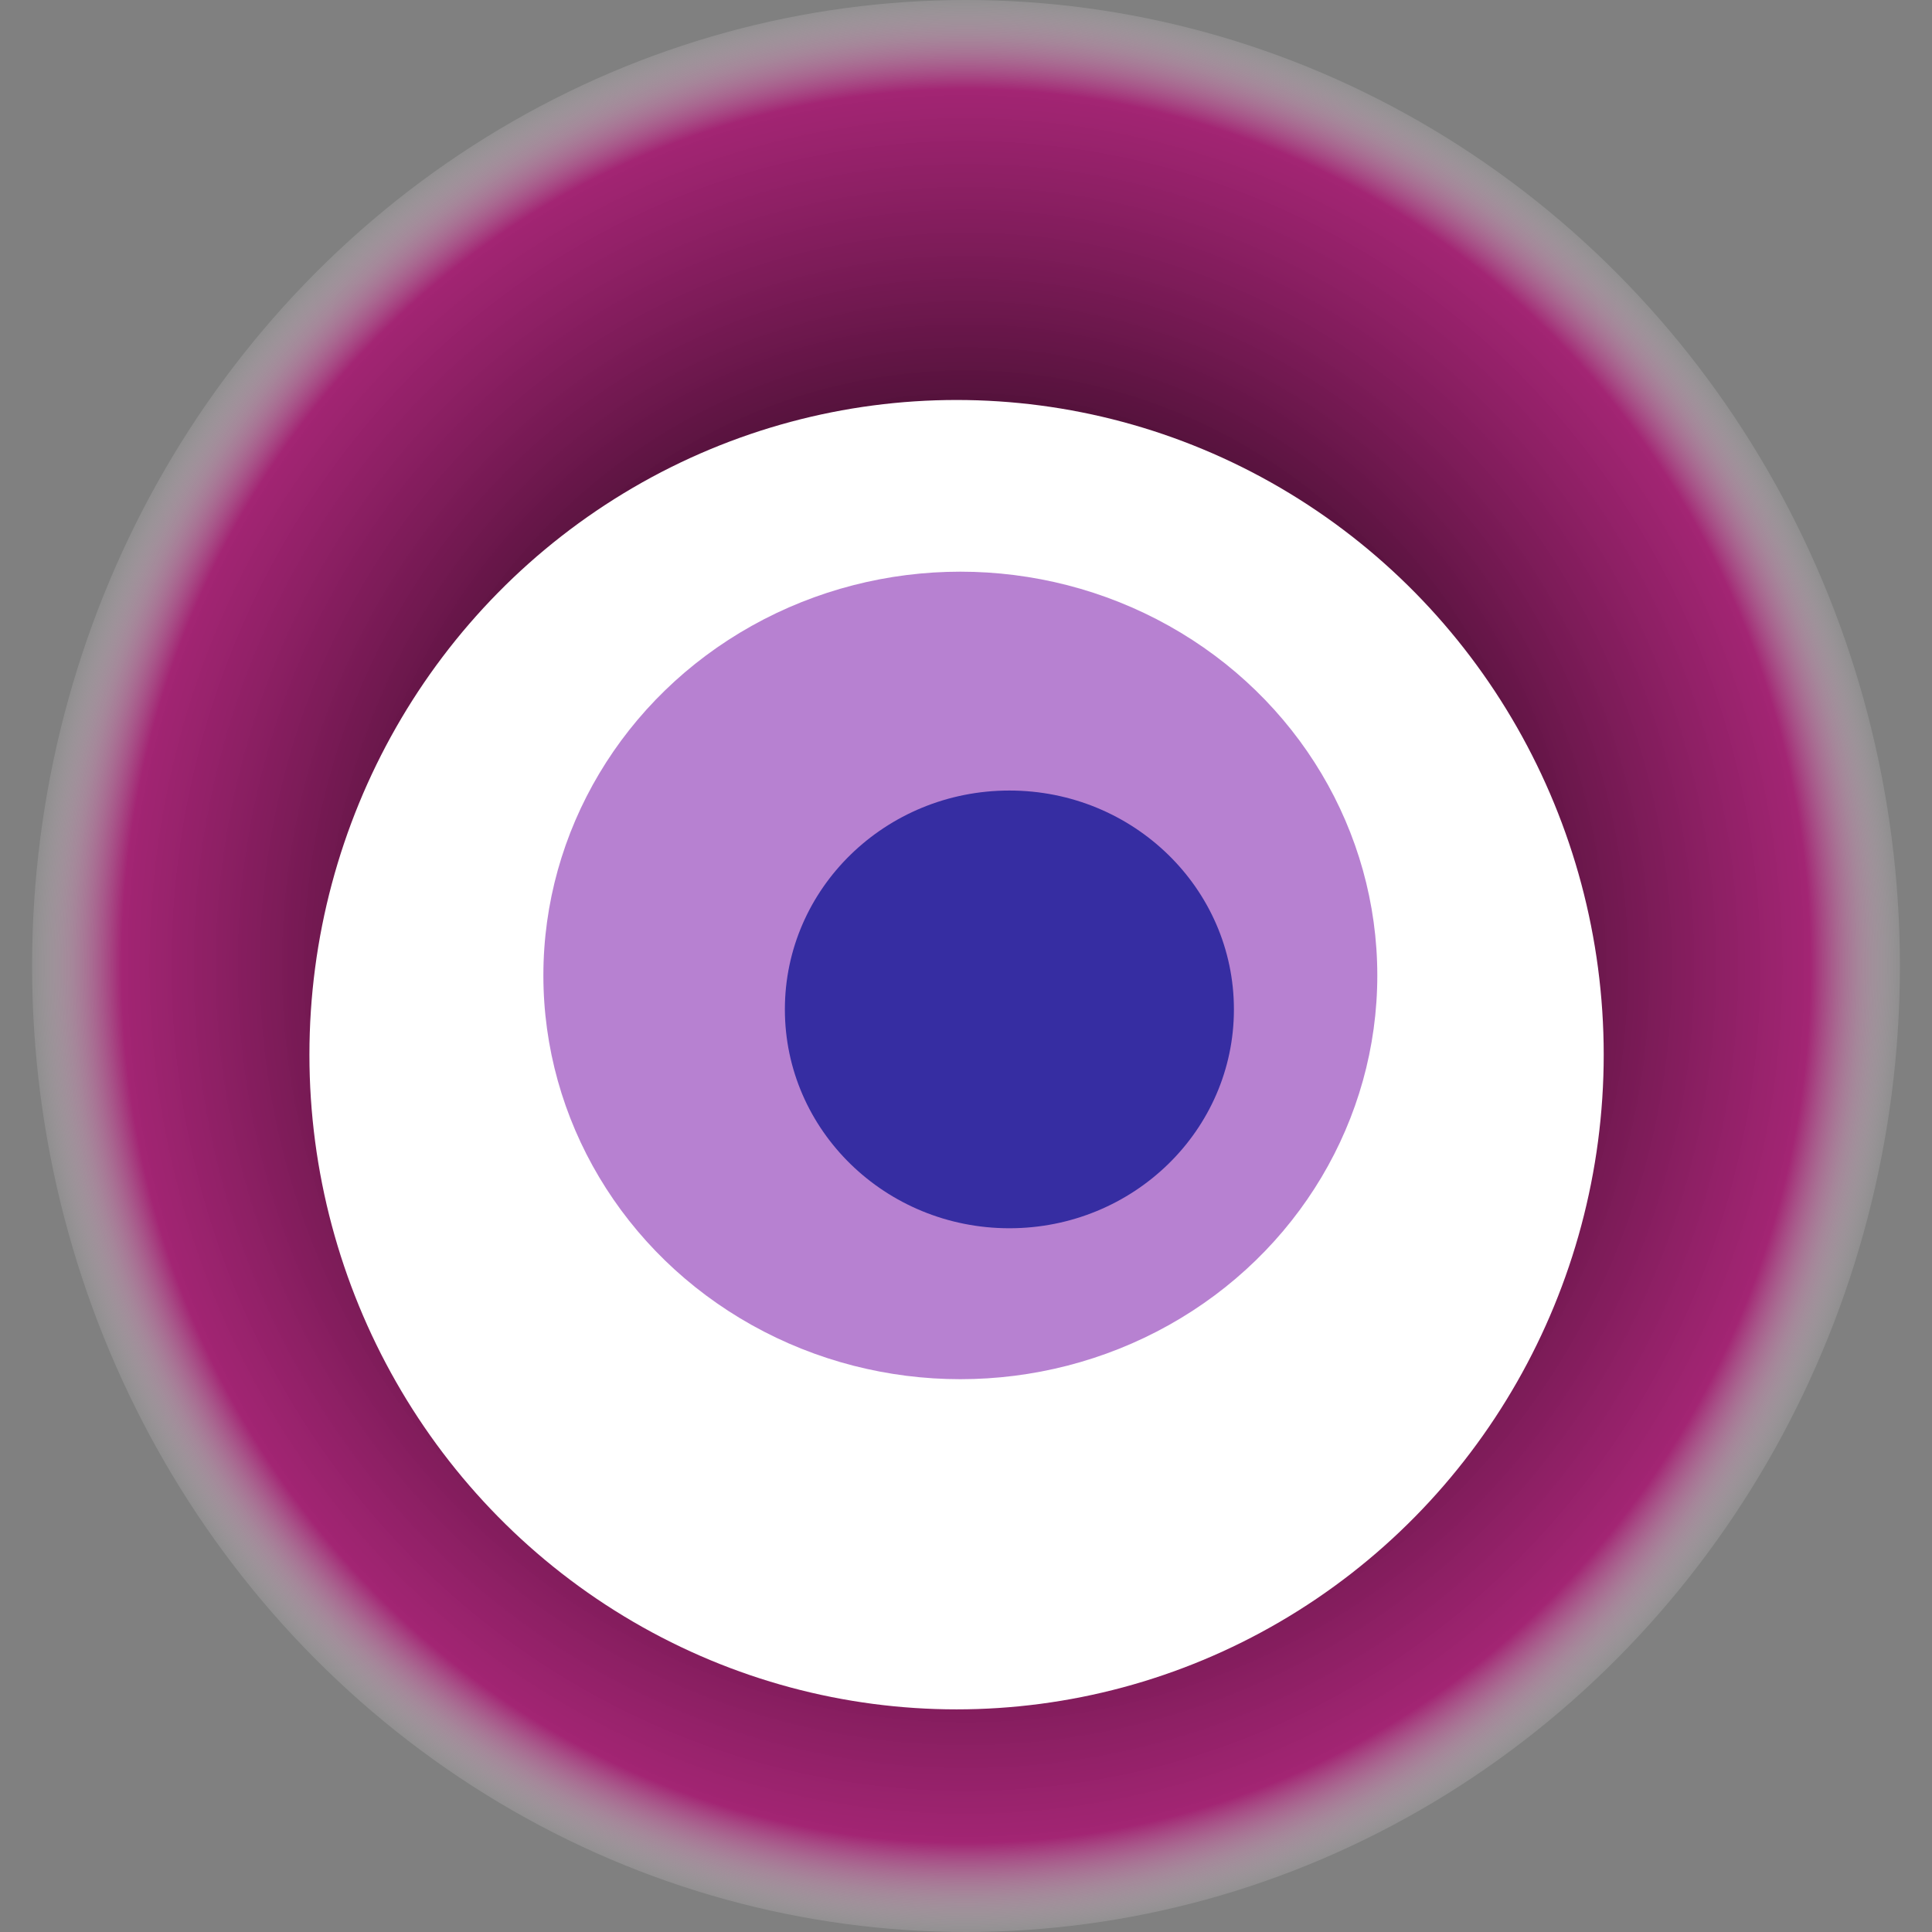
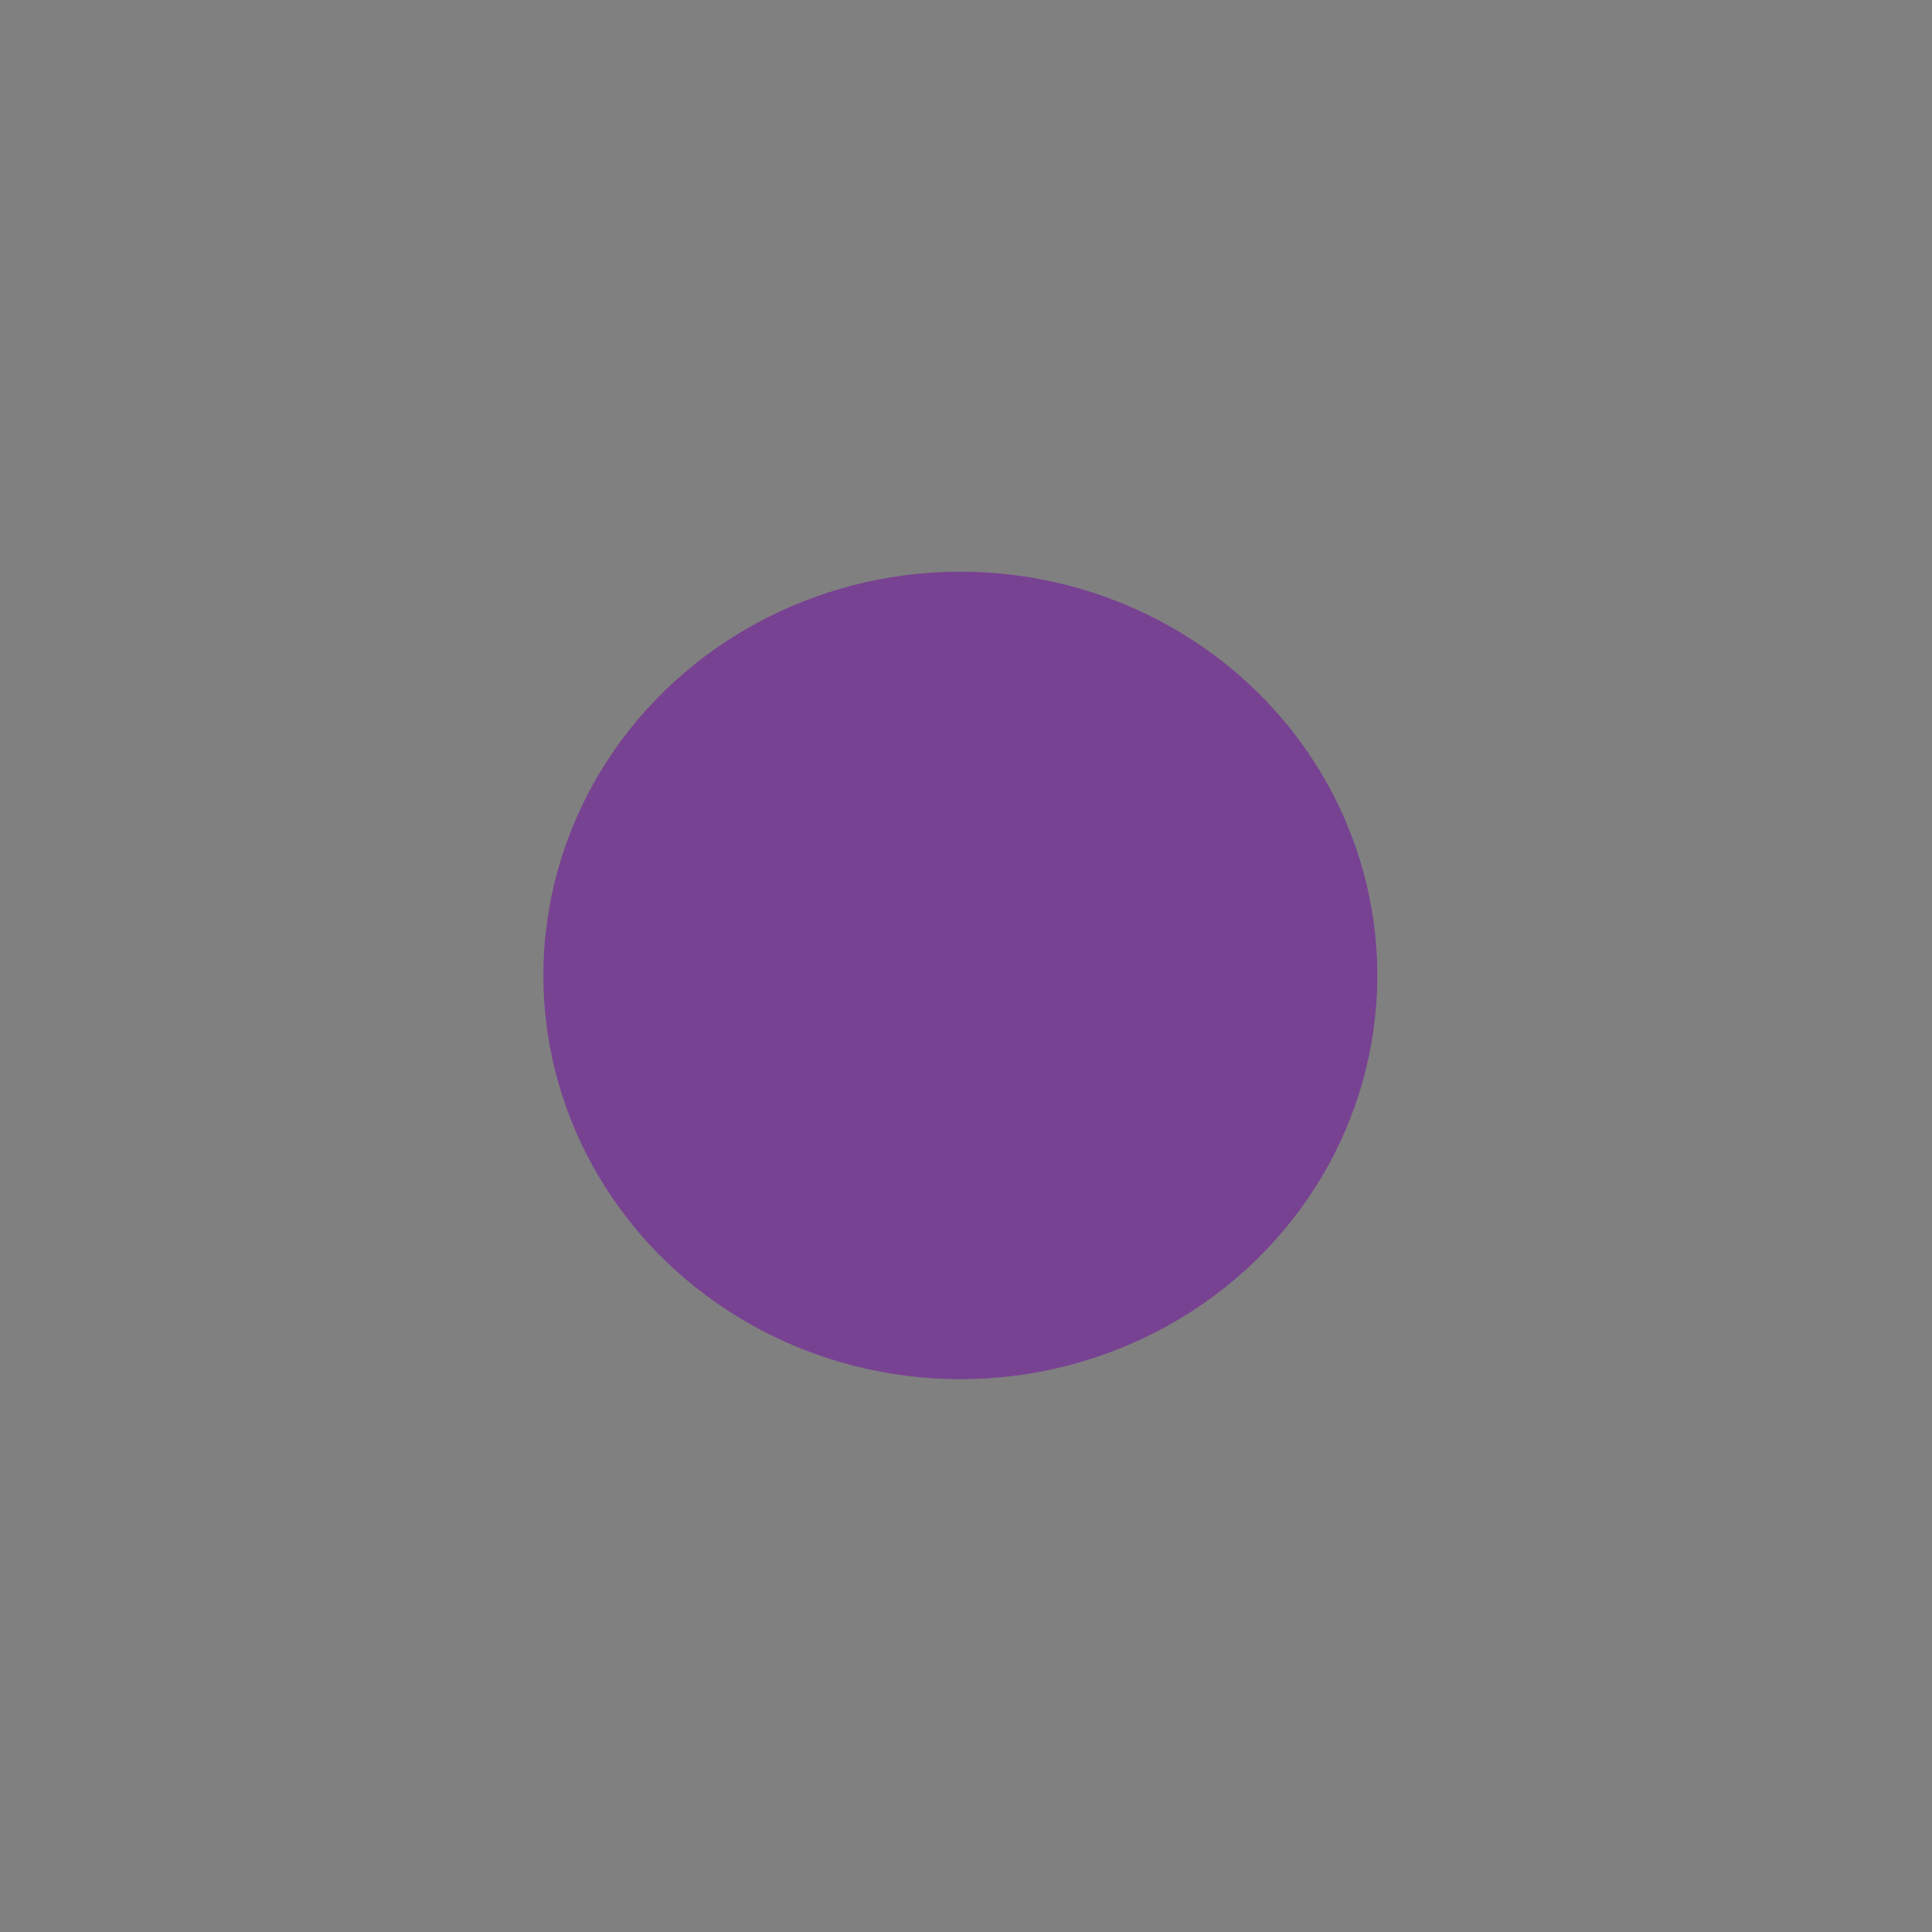
<svg xmlns="http://www.w3.org/2000/svg" width="1024" height="1024">
  <rect width="100%" height="100%" fill="#808080" stroke="none" />
  <g>
    <title>0x307ba97323907ef811f3cc6b4c6ac8580aecb1bb</title>
-     <ellipse ry="512" rx="495" cy="512" cx="512" fill="url(#e_1_g)" />
-     <ellipse ry="347" rx="343" cy="559" cx="507" fill="#FFF" />
    <ellipse ry="214" rx="221" cy="517" cx="509" fill="rgba(112,4,165,0.5)" />
-     <ellipse ry="116" rx="119" cy="535" cx="535" fill="rgba(22, 24, 150, 0.8)" />
    <animateTransform attributeName="transform" begin="0s" dur="23s" type="rotate" from="0 512 512" to="360 512 512" repeatCount="indefinite" />
    <defs>
      <radialGradient id="e_1_g">
        <stop offset="30%" stop-color="#000" />
        <stop offset="90%" stop-color="rgba(171,14,112,0.8)" />
        <stop offset="100%" stop-color="rgba(255,255,255,0.1)" />
      </radialGradient>
    </defs>
  </g>
</svg>